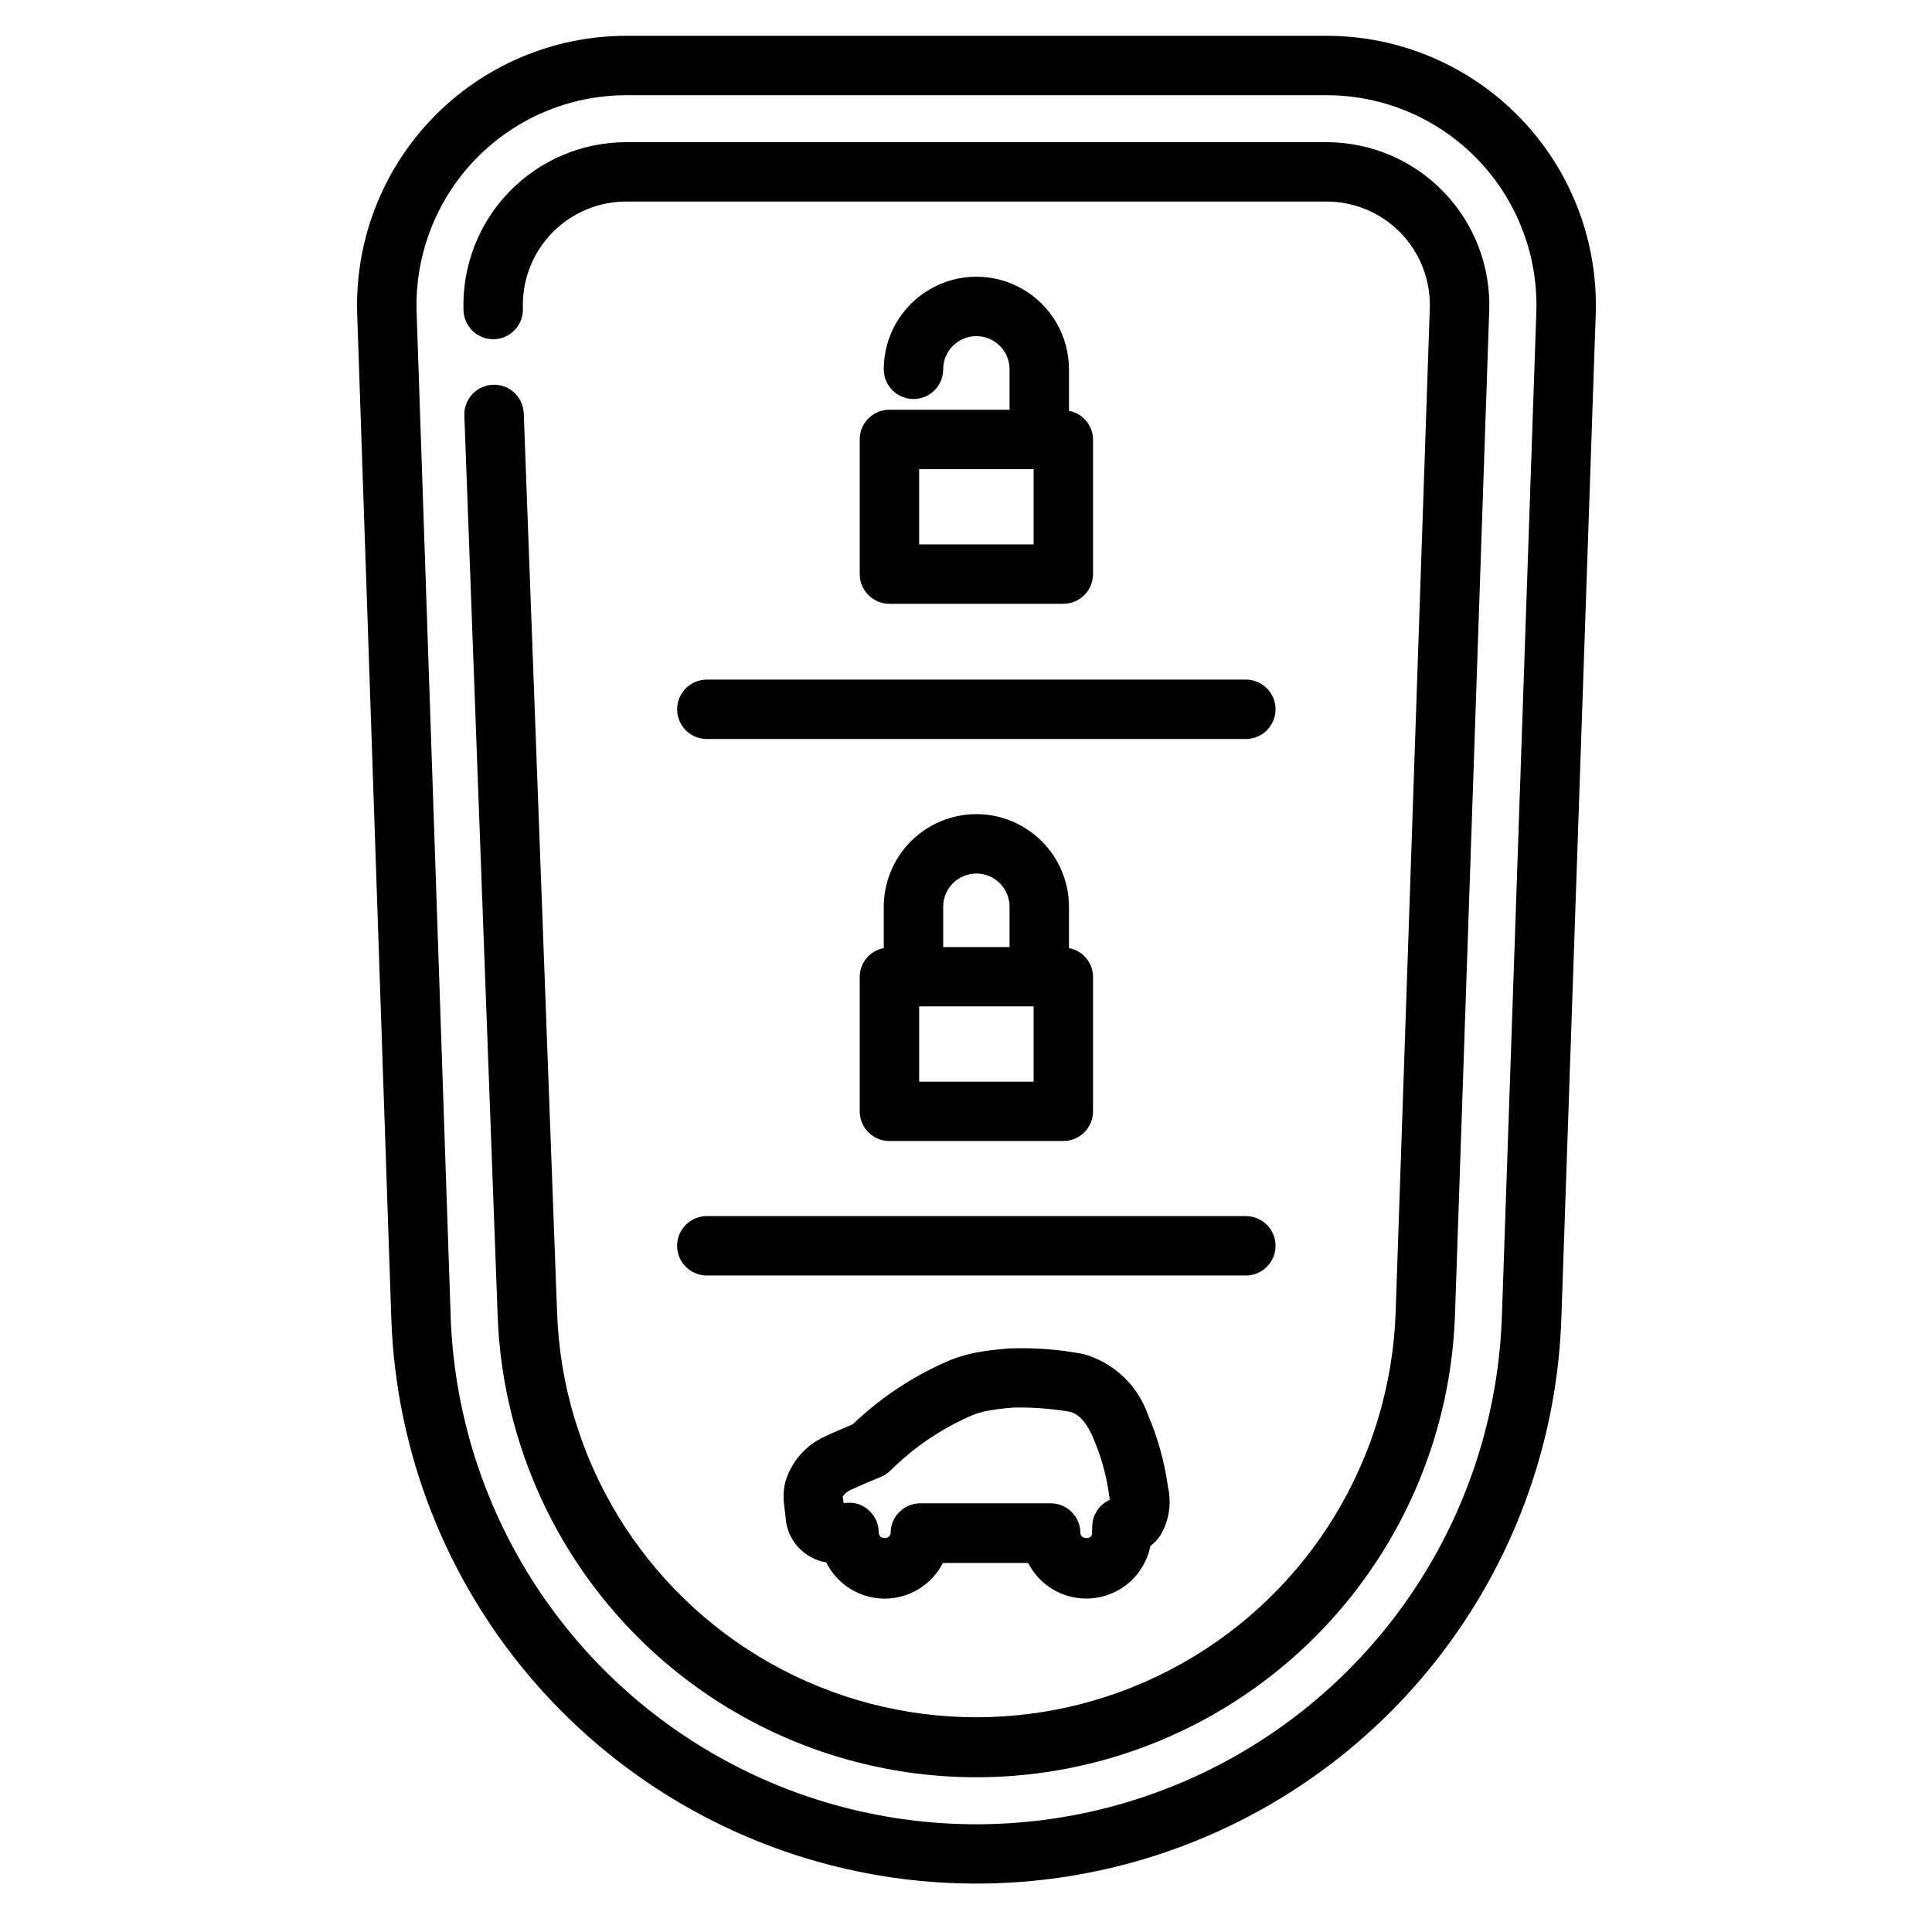
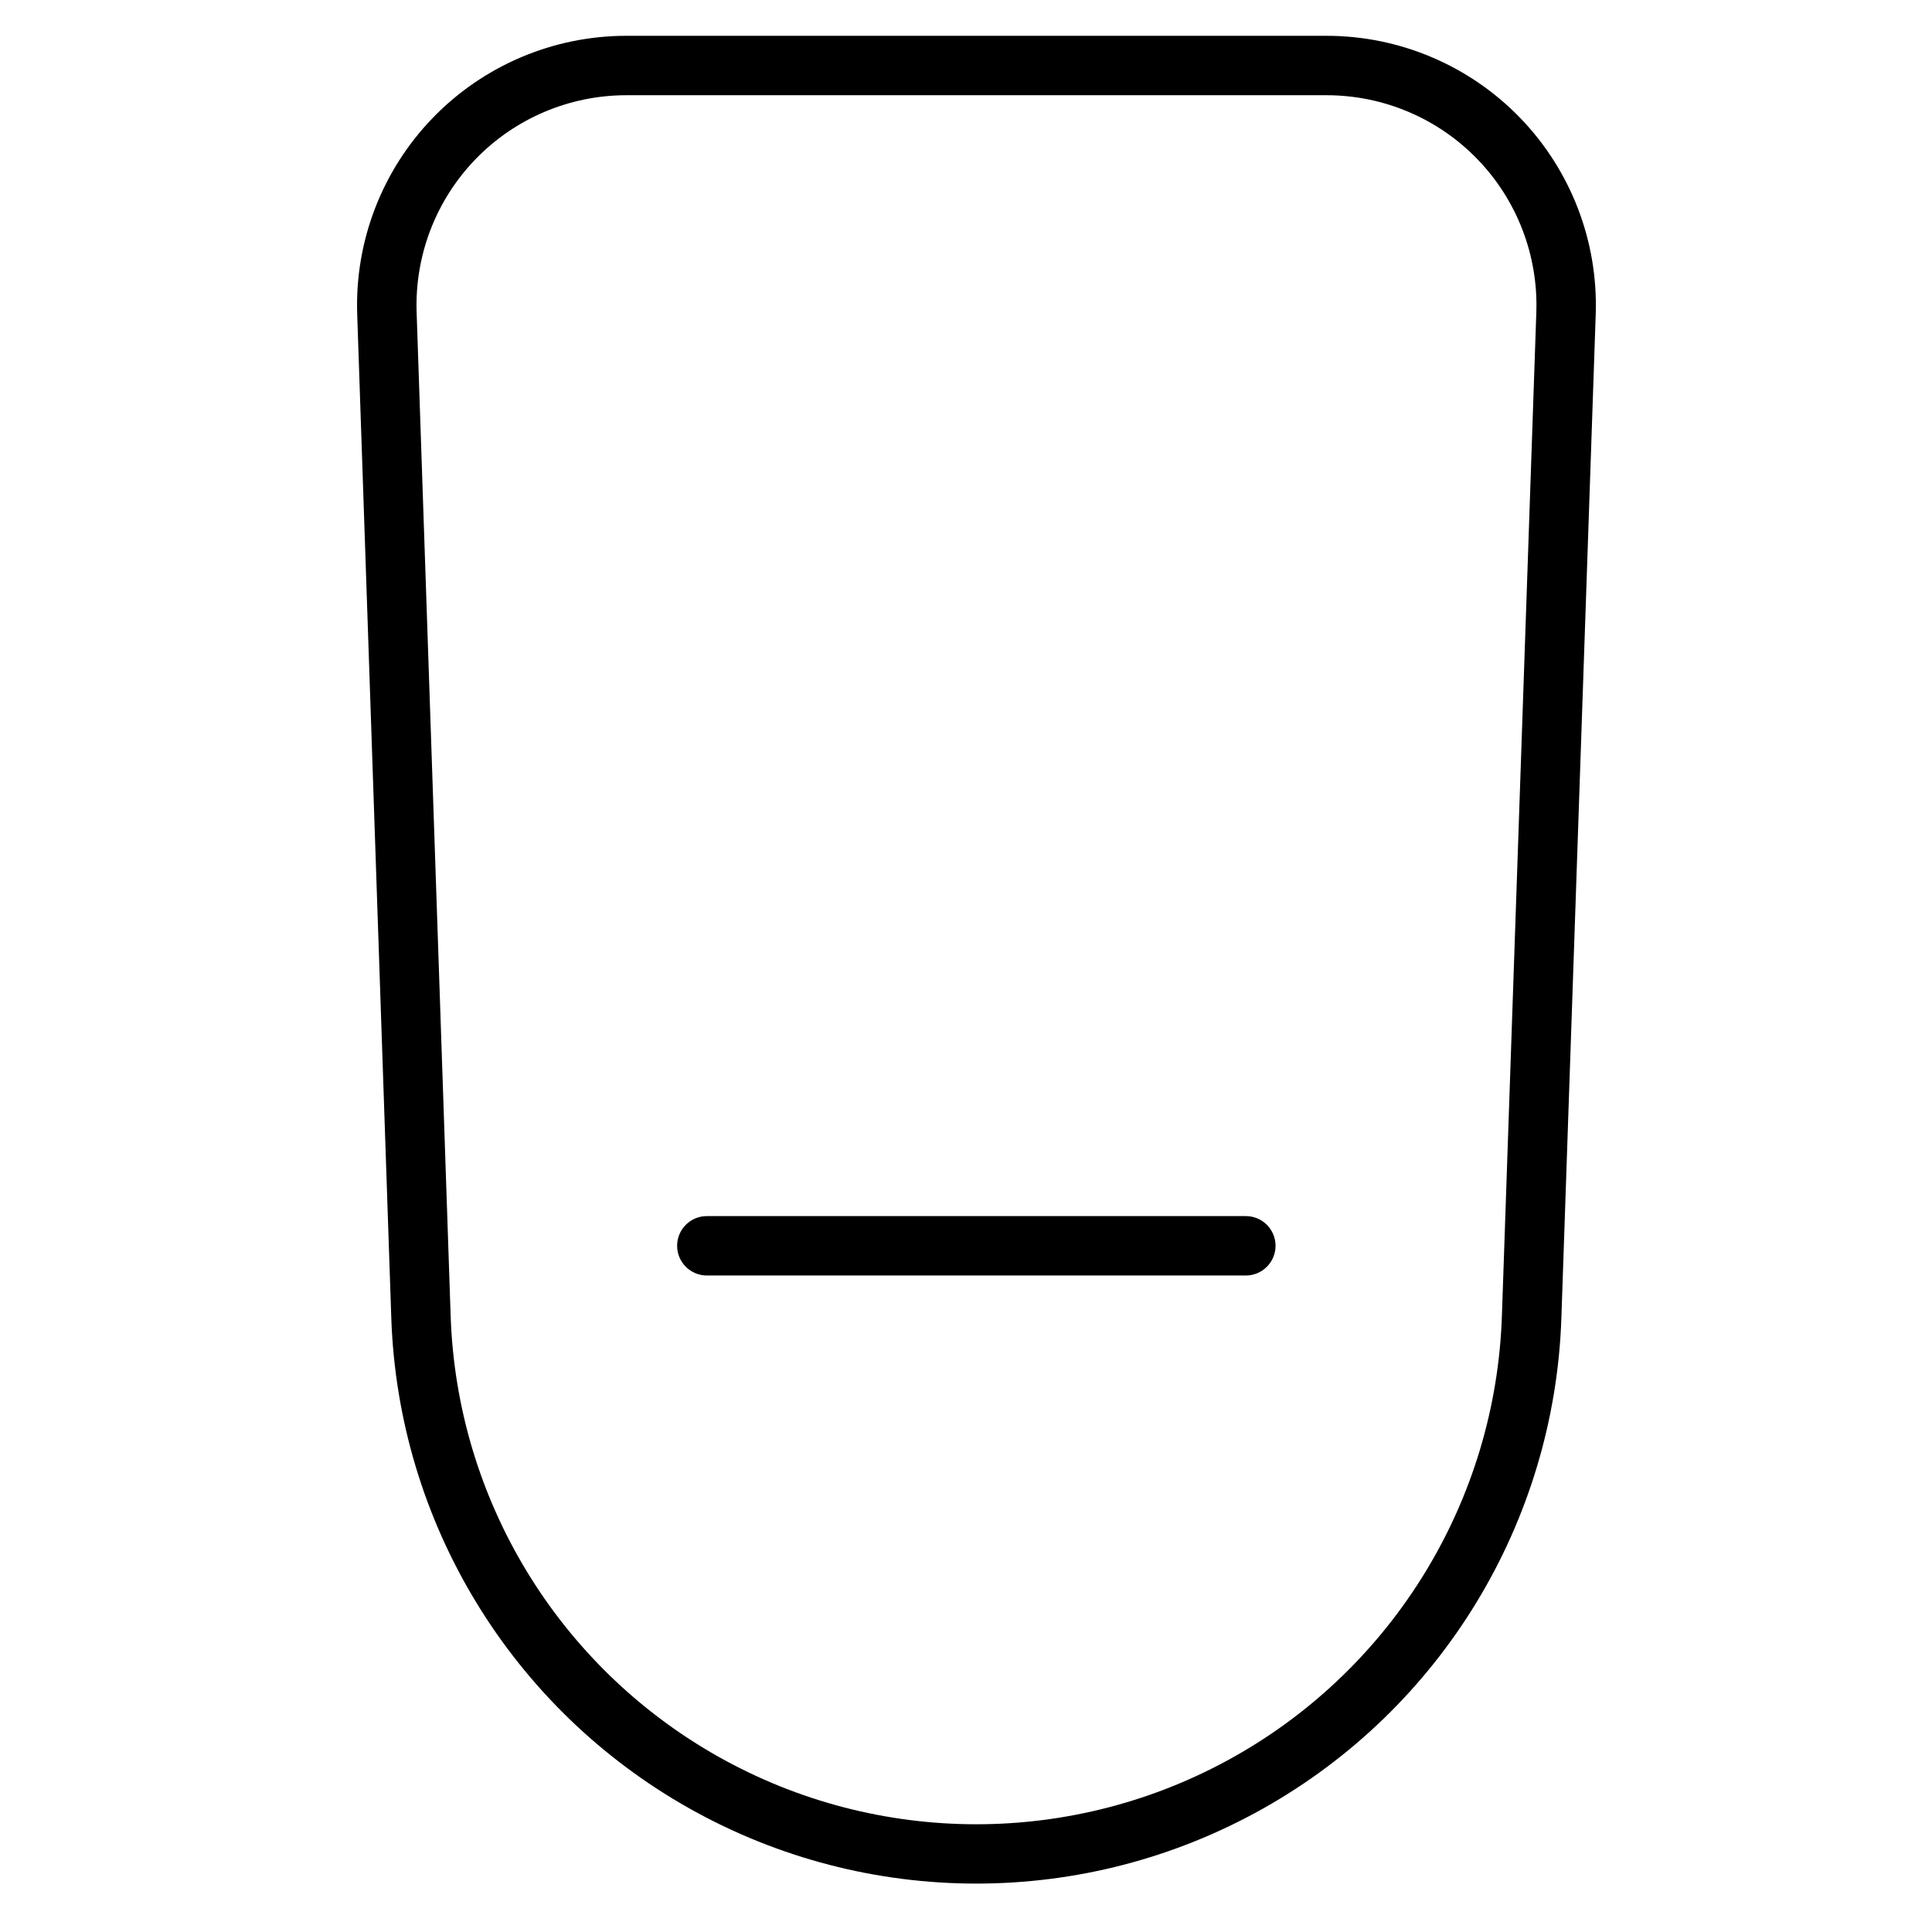
<svg xmlns="http://www.w3.org/2000/svg" fill="#000000" width="800px" height="800px" version="1.1" viewBox="144 144 512 512">
  <g>
-     <path d="m323.45 331.97c0 4.348 3.527 7.875 7.875 7.875h142.84c4.348 0 7.871-3.527 7.871-7.875s-3.523-7.871-7.871-7.871h-142.84c-4.348 0-7.875 3.523-7.875 7.871z" />
    <path d="m331.32 482.02h142.84c4.348 0 7.871-3.523 7.871-7.871s-3.523-7.871-7.871-7.871h-142.84c-4.348 0-7.875 3.523-7.875 7.871s3.527 7.871 7.875 7.871z" />
    <path d="m495.51 153.49h-185.54c-19.34 0.008-37.848 7.863-51.293 21.766-13.441 13.906-20.664 32.672-20.016 52l9.035 266.04c1.84 54.141 31.785 103.4 79.004 129.96 47.215 26.555 104.86 26.555 152.08 0 47.219-26.555 77.164-75.816 79-129.96l9.102-266.04c0.648-19.34-6.586-38.113-20.039-52.023-13.457-13.906-31.984-21.754-51.336-21.742zm46.508 339.27c-1.637 48.652-28.535 92.926-70.965 116.79-42.43 23.867-94.234 23.867-136.66 0-42.43-23.867-69.332-68.141-70.965-116.79l-9.02-266.04c-0.5-15.062 5.129-29.684 15.602-40.52 10.473-10.836 24.895-16.957 39.965-16.965h185.54c15.082-0.012 29.52 6.106 40.008 16.941 10.488 10.84 16.125 25.473 15.621 40.543z" />
-     <path d="m495.51 181.68h-185.55c-11.699 0.004-22.895 4.754-31.023 13.16-8.129 8.41-12.5 19.758-12.105 31.449 0.152 4.238 3.629 7.602 7.871 7.609h0.273c4.348-0.152 7.746-3.797 7.598-8.145-0.254-7.426 2.516-14.637 7.68-19.98 5.164-5.344 12.273-8.359 19.707-8.359h185.55c7.438-0.008 14.555 3.008 19.719 8.355 5.168 5.348 7.938 12.566 7.676 19.996l-9.047 266.04c-1.359 38.77-22.828 74.031-56.652 93.035s-75.105 19.004-108.93 0c-33.82-19.004-55.293-54.266-56.648-93.035l-8.828-238.26c-0.16-4.348-3.812-7.742-8.16-7.582s-7.746 3.812-7.586 8.16l8.816 238.26v-0.004c1.508 44.297 26.012 84.598 64.645 106.32 38.629 21.723 85.793 21.723 124.43 0 38.629-21.723 63.133-62.023 64.641-106.32l9.07-266.08c0.398-11.695-3.969-23.055-12.102-31.465-8.133-8.414-19.336-13.16-31.039-13.156z" />
-     <path d="m379.71 252.58c-4.348 0-7.875 3.523-7.875 7.871v35.688c0 4.348 3.527 7.871 7.875 7.871h46.078c4.348 0 7.871-3.523 7.871-7.871v-35.688c-0.035-3.723-2.707-6.898-6.371-7.566v-11.012c0-8.766-4.68-16.867-12.27-21.25-7.594-4.387-16.949-4.387-24.539 0-7.594 4.383-12.273 12.484-12.273 21.25 0 4.348 3.527 7.871 7.875 7.871 4.348 0 7.871-3.523 7.871-7.871 0-4.856 3.938-8.793 8.797-8.793 4.856 0 8.793 3.938 8.793 8.793v10.707zm38.207 35.688h-30.332v-19.941h30.332z" />
-     <path d="m402.75 359.75c-6.5 0.008-12.734 2.594-17.332 7.188-4.602 4.59-7.191 10.82-7.211 17.32v11c-3.66 0.668-6.336 3.844-6.371 7.566v35.688c0 4.348 3.527 7.871 7.875 7.871h46.078c4.348 0 7.871-3.523 7.871-7.871v-35.688c-0.035-3.723-2.707-6.898-6.371-7.566v-11c-0.016-6.5-2.609-12.73-7.207-17.32-4.602-4.594-10.832-7.18-17.332-7.188zm0 15.742v0.004c4.856 0.004 8.789 3.938 8.793 8.793v10.695h-17.59v-10.727c0.023-4.844 3.953-8.758 8.797-8.762zm15.168 55.156h-30.332v-19.941h30.332z" />
-     <path d="m448.21 518.91c-2.703-7.793-9.039-13.781-16.973-16.047-6.492-1.258-13.105-1.762-19.711-1.512 0 0-4.144 0.273-7.547 0.871-2.844 0.441-5.625 1.203-8.293 2.277-9.523 4.051-18.234 9.801-25.703 16.961-1.785 0.754-4.84 2.035-7.211 3.148-5.152 2.273-9.051 6.695-10.652 12.094-0.418 1.715-0.555 3.488-0.402 5.246l0.484 4.312v0.004c0.43 5.941 4.879 10.809 10.758 11.777 1.91 3.848 5.184 6.848 9.184 8.414 4 1.57 8.441 1.59 12.457 0.066 4.019-1.527 7.324-4.496 9.27-8.324h22.598c2.195 4.297 6.082 7.484 10.727 8.789 4.644 1.309 9.625 0.617 13.738-1.902 4.113-2.523 6.988-6.648 7.93-11.379 1.016-0.777 1.898-1.707 2.621-2.762 2.262-3.781 3.012-8.281 2.102-12.594l-0.062-0.348c-0.91-6.574-2.695-12.992-5.312-19.094zm-14.758 29.461-0.051 1.594v0.66c-0.367 1.48-3.086 1.238-3.086-0.367v0.004c0-4.348-3.527-7.871-7.875-7.871h-34.539c-4.348 0-7.875 3.523-7.875 7.871 0 1.723-3.148 1.879-3.148-0.148v0.004c0-2.148-0.879-4.207-2.434-5.688-1.531-1.52-3.633-2.309-5.785-2.176l-1.102 0.051-0.219-1.73c0.523-0.762 1.25-1.363 2.098-1.73 3.254-1.512 7.934-3.422 7.977-3.441 1.031-0.418 1.961-1.055 2.731-1.859 6.184-6.098 13.445-10.996 21.41-14.453 1.664-0.676 3.406-1.145 5.188-1.395 2.582-0.453 5.699-0.66 5.805-0.672 5.027-0.113 10.059 0.262 15.02 1.113 2.969 0.723 4.984 4.144 6.141 6.906 2.059 4.777 3.473 9.812 4.195 14.965 0 0.168 0 0.387 0.094 0.598 0 0.336 0.082 0.609 0.117 0.859v0.004c-2.75 1.219-4.559 3.898-4.66 6.906z" />
  </g>
</svg>